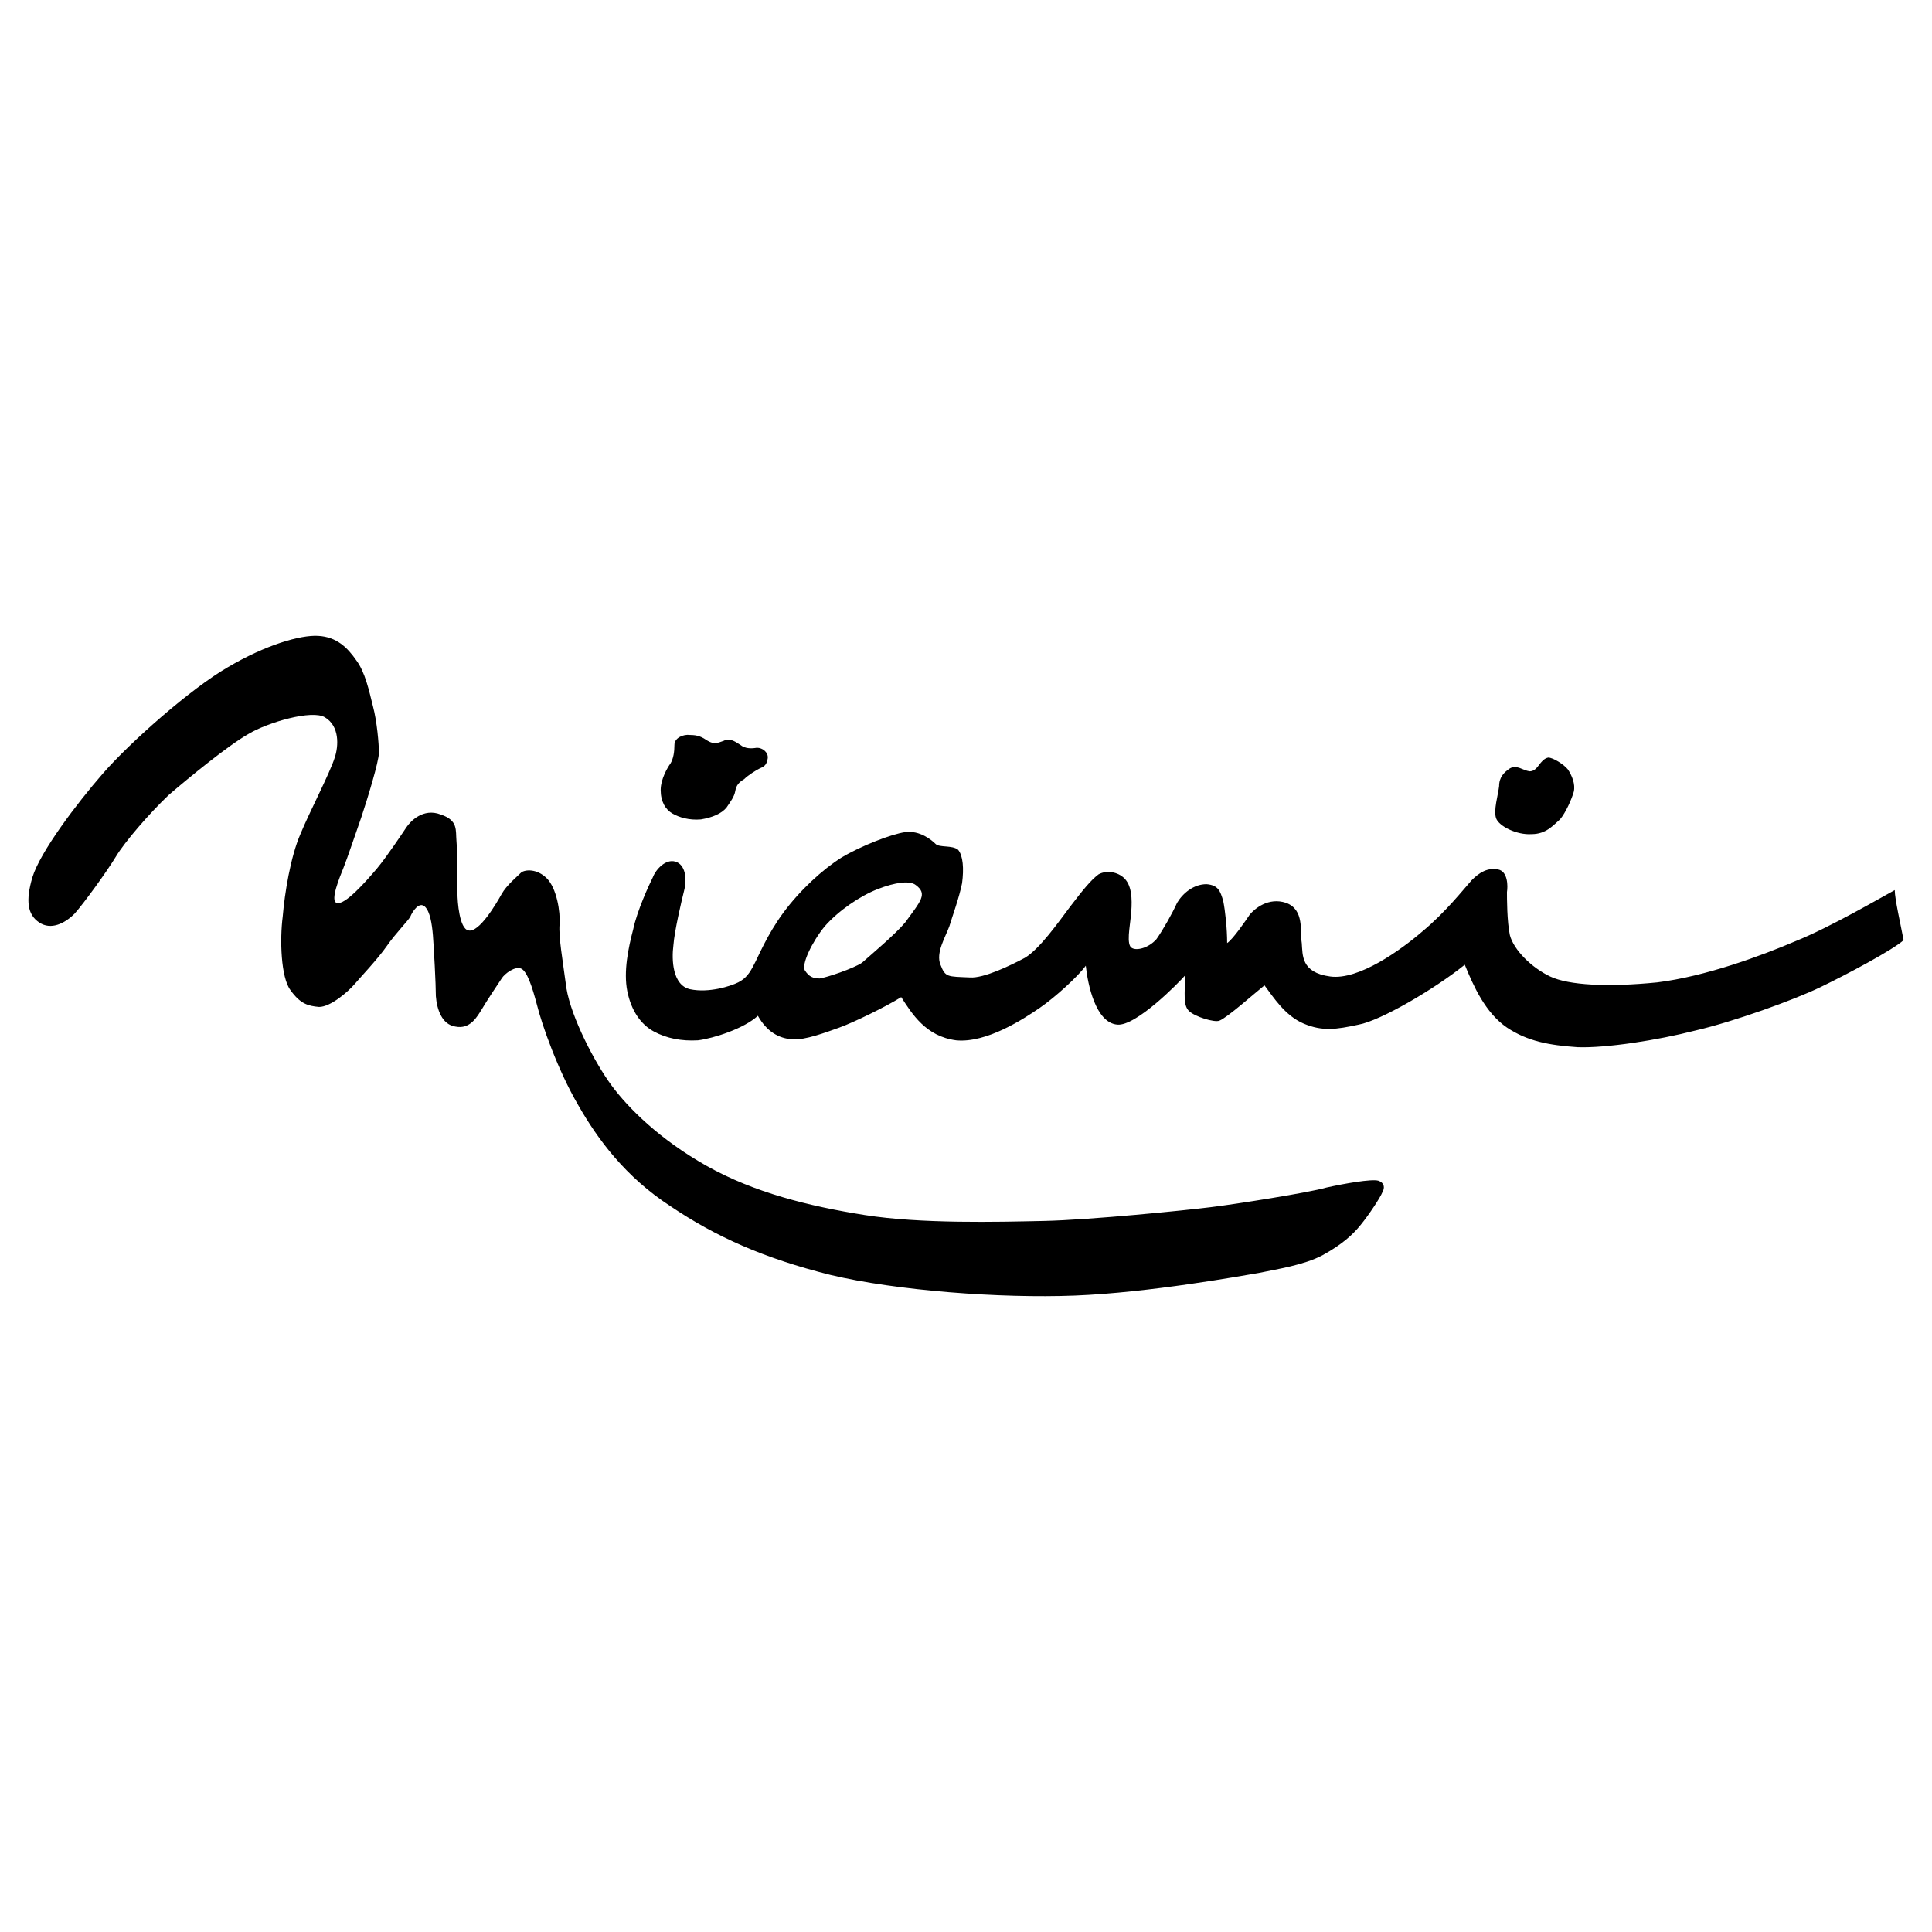
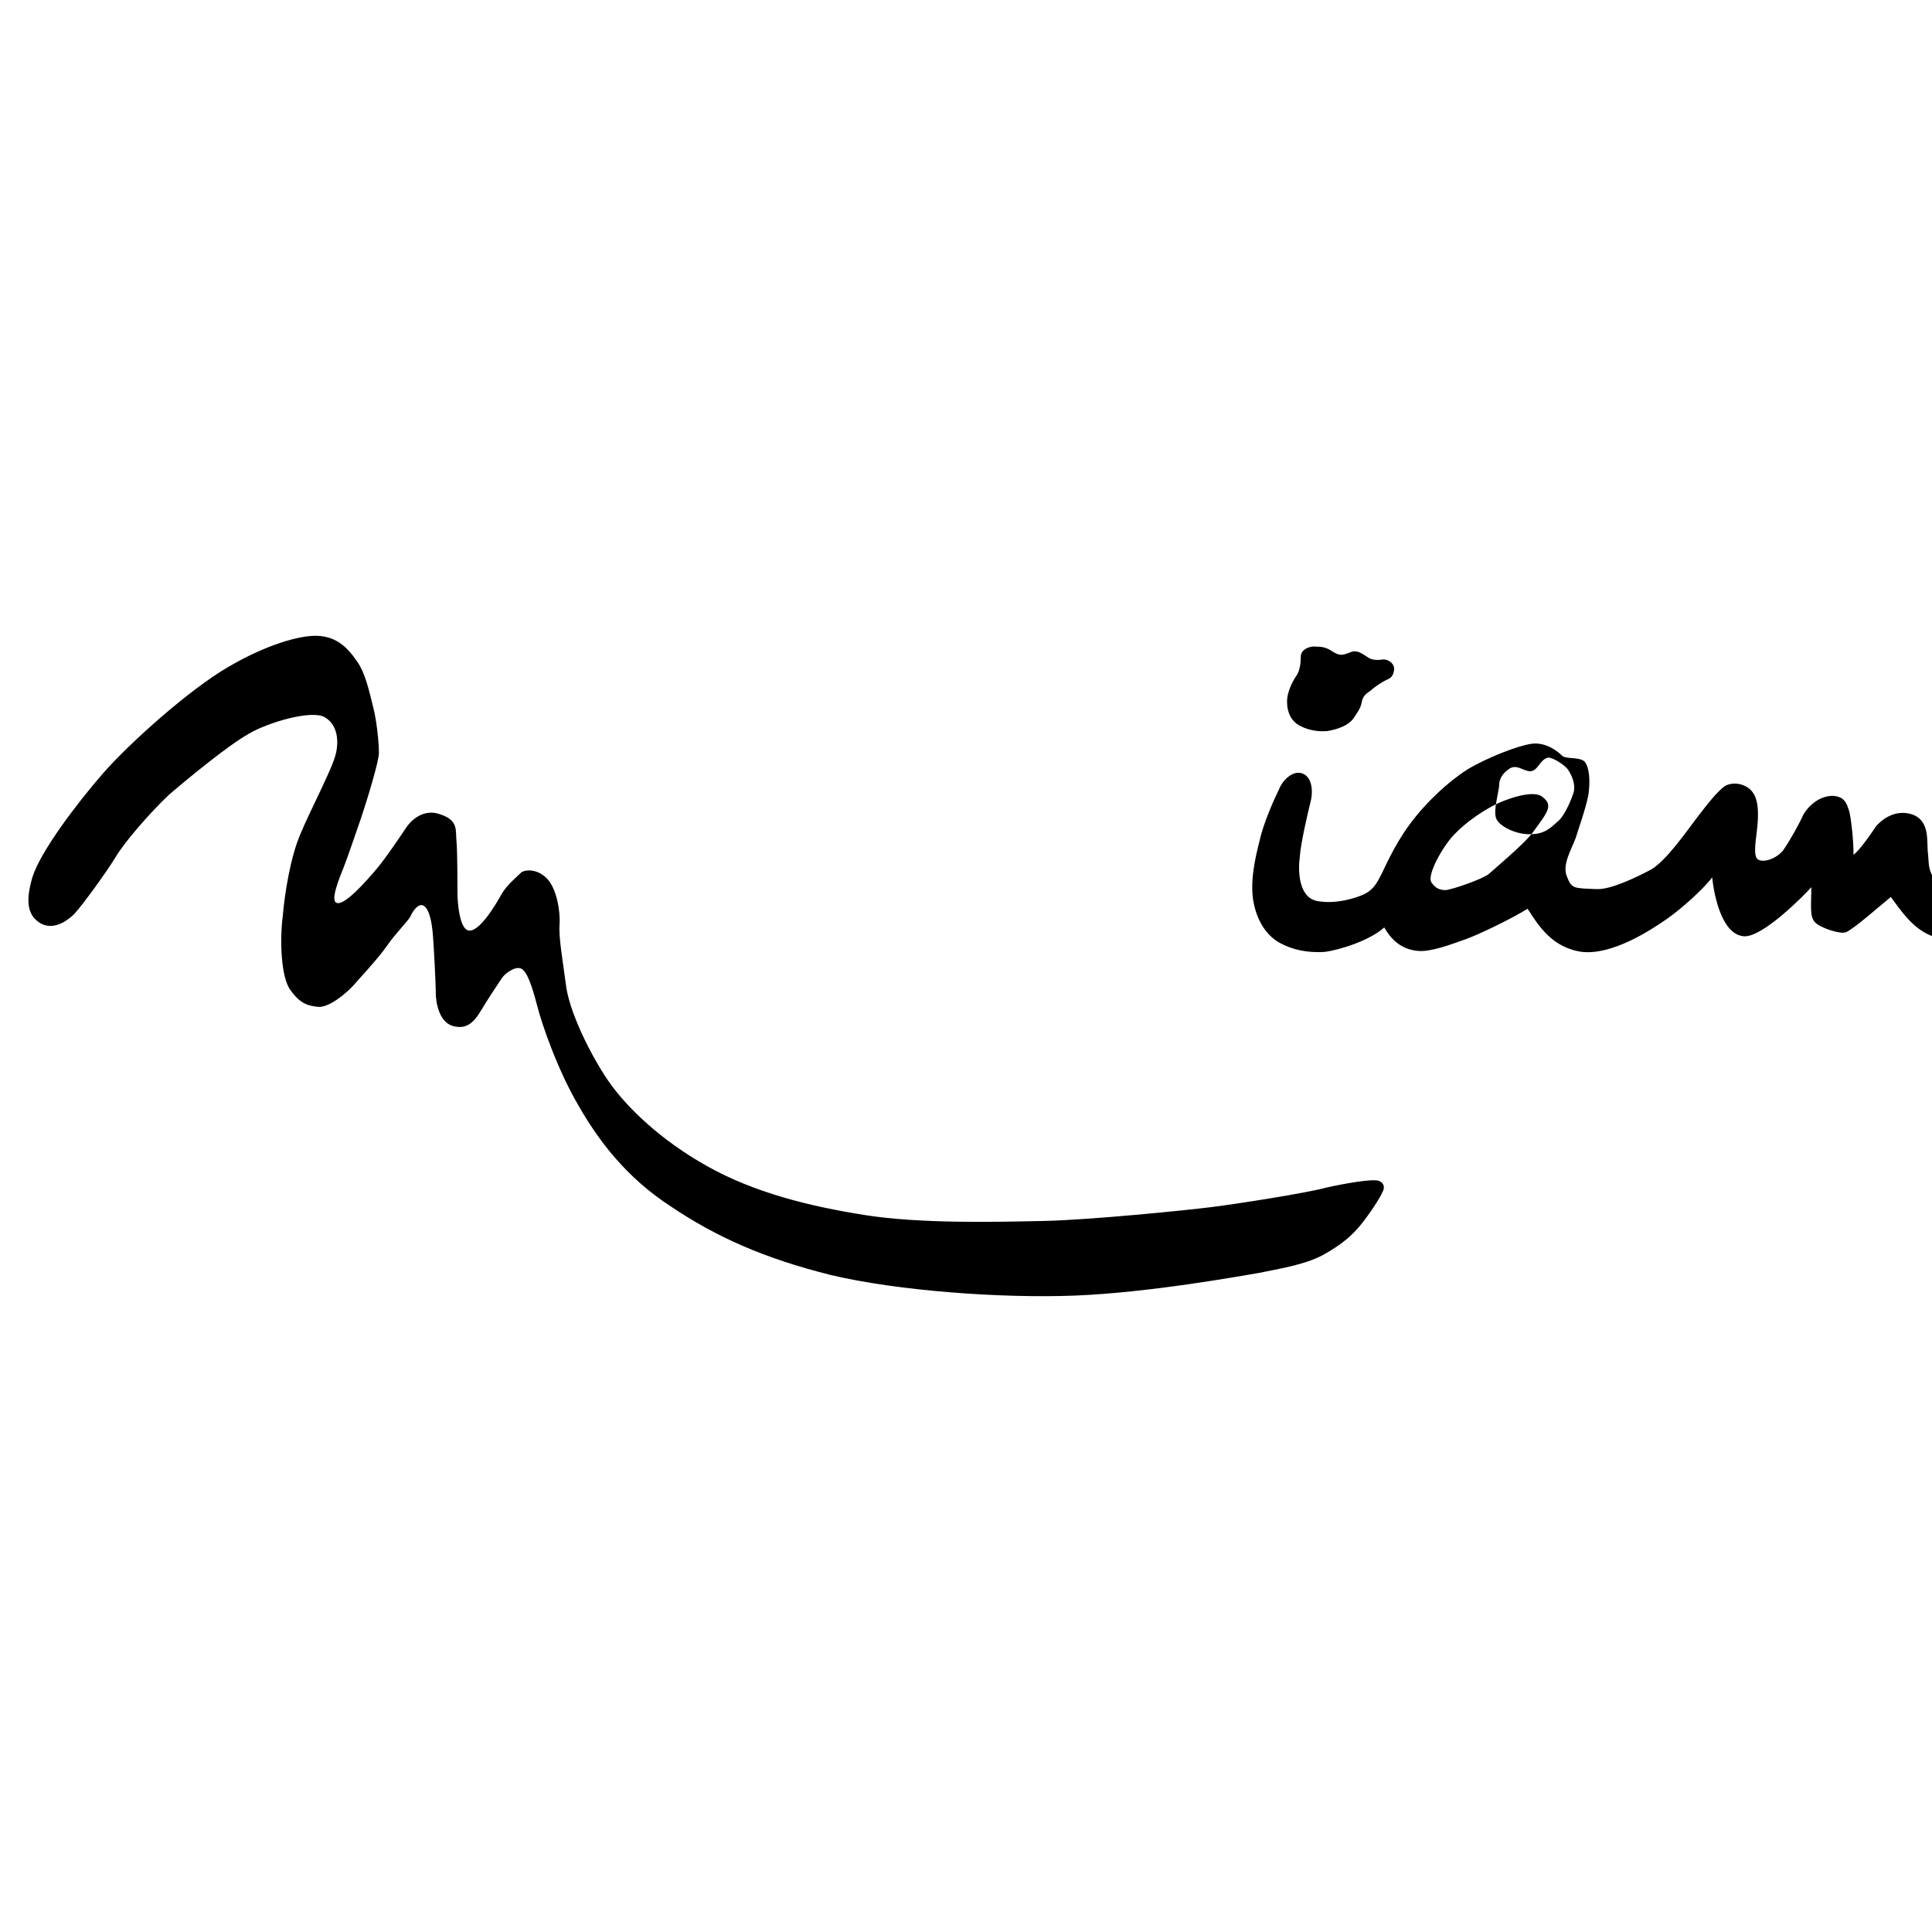
<svg xmlns="http://www.w3.org/2000/svg" width="2500" height="2500" viewBox="0 0 192.756 192.756">
  <g fill-rule="evenodd" clip-rule="evenodd">
-     <path fill="#fff" fill-opacity="0" d="M0 0h192.756v192.756H0V0z" />
-     <path d="M152.799 83.223c1.469 0 2.154-.881 2.84-1.469.588-.686 1.176-2.057 1.371-2.742.197-.784-.195-1.665-.588-2.253-.391-.49-1.469-1.176-1.959-1.176-.881.196-.979 1.372-1.861 1.372-.686-.098-1.271-.686-1.959-.294-.586.392-1.076.882-1.076 1.763-.098.882-.588 2.449-.295 3.232.294.783 2.058 1.665 3.527 1.567zm-62.492 8.816c-.98 1.175-3.428 3.232-4.31 4.016-.881.588-3.526 1.469-4.212 1.566-.686 0-1.077-.195-1.469-.783-.392-.588.686-2.84 1.959-4.408 1.372-1.567 3.526-3.036 5.29-3.722 1.763-.686 3.232-.881 3.82-.392 1.174.882.489 1.568-1.078 3.723zm-22.921-6.074c-.979-.294-1.959.784-2.253 1.567-.392.784-1.567 3.33-1.959 5.191-.49 1.861-.979 4.211-.588 6.17.392 1.959 1.372 3.33 2.645 4.016 1.273.686 2.743.98 4.408.883 1.567-.197 4.604-1.176 5.975-2.449.882 1.566 2.057 2.252 3.428 2.35 1.273.1 3.331-.686 4.702-1.174 1.372-.49 4.604-2.059 6.171-3.037 1.078 1.664 2.449 3.918 5.485 4.311 3.036.293 6.758-2.156 8.325-3.232 1.568-1.078 3.82-3.135 4.604-4.213.197 1.861.98 5.682 3.135 5.877 1.861.195 6.172-4.211 6.76-4.896 0 1.859-.197 2.938.391 3.525s2.547 1.176 3.037.98c.783-.295 3.525-2.744 4.506-3.527.881 1.176 2.057 3.037 3.918 3.82s3.232.588 5.484.098c2.156-.391 7.543-3.525 10.58-5.975.881 2.154 2.057 4.799 4.211 6.27 2.057 1.371 4.211 1.762 7.053 1.959 2.84.098 7.934-.686 11.754-1.666 3.82-.881 9.795-3.037 12.439-4.311s7.248-3.721 8.326-4.701c-.295-1.567-.883-4.114-.883-4.995-1.273.686-6.465 3.722-9.893 5.093-3.428 1.469-9.012 3.526-13.811 4.114-4.896.488-8.816.293-10.676-.588-1.861-.881-3.625-2.645-4.018-4.114-.293-1.372-.293-3.722-.293-4.31.098-.588.098-2.057-.881-2.253-1.078-.196-1.861.294-2.645 1.078-.785.881-2.645 3.232-4.898 5.093-2.154 1.861-6.367 4.896-9.207 4.506-2.939-.393-2.742-2.155-2.84-3.331-.197-1.175.293-3.33-1.568-4.016-1.764-.588-3.135.587-3.623 1.175-.393.587-1.666 2.449-2.254 2.84 0-1.469-.195-3.232-.393-4.211-.293-.98-.488-1.567-1.664-1.666-1.273 0-2.352.882-2.939 1.861-.488 1.077-1.371 2.645-2.057 3.624-.783.882-1.959 1.175-2.447.882-.588-.294-.197-2.155-.1-3.232.1-1.078.197-2.645-.488-3.526-.588-.784-1.861-1.078-2.744-.588-.783.588-1.566 1.567-2.84 3.232-1.176 1.567-3.037 4.212-4.506 5.093-1.469.783-4.113 2.057-5.485 1.959-2.253-.098-2.449 0-2.938-1.273-.489-1.175.49-2.742.882-3.82.294-.979.979-2.84 1.273-4.31.195-1.47.098-2.743-.392-3.331-.587-.49-1.861-.196-2.252-.587-.392-.392-1.567-1.372-3.037-1.176-1.372.196-4.408 1.372-6.367 2.547-1.861 1.175-4.114 3.232-5.779 5.485s-2.547 4.505-2.938 5.191c-.392.783-.784 1.371-1.567 1.764-.783.391-2.938 1.076-4.799.686-1.763-.393-1.861-2.939-1.666-4.408.099-1.372.784-4.31 1.078-5.485.294-1.174.098-2.545-.882-2.839zm9.207-10.284c.098-.587-.489-1.078-1.077-1.078-.588.098-1.176.098-1.665-.293-.588-.392-1.078-.686-1.665-.392-.588.196-.882.392-1.567 0-.588-.392-.979-.588-1.763-.588-.686-.098-1.567.294-1.567.98 0 .685-.099 1.371-.393 1.861-.293.392-.979 1.567-.979 2.645 0 1.176.49 1.959 1.175 2.351.686.392 1.665.686 2.84.587 1.176-.196 2.057-.587 2.547-1.175.392-.588.784-1.078.881-1.666.098-.588.392-.882.882-1.175.392-.392 1.175-.882 1.567-1.078.491-.196.687-.391.784-.979zM3.915 92.039c1.175.783 2.546.098 3.526-.882.881-.979 3.232-4.212 4.114-5.681.881-1.47 3.33-4.31 5.289-6.171 2.057-1.763 5.877-4.898 7.934-6.073 1.959-1.175 6.367-2.449 7.64-1.665 1.469.881 1.372 2.84.979 4.016-.49 1.567-2.547 5.485-3.428 7.64-.979 2.253-1.567 5.877-1.763 8.228-.294 2.253-.196 6.073.784 7.346.979 1.371 1.763 1.566 2.841 1.664 1.175 0 2.938-1.566 3.526-2.252.49-.588 2.351-2.546 3.232-3.82s2.155-2.547 2.351-2.938c.196-.49.881-1.567 1.469-.979.49.49.686 1.665.784 2.841.098 1.273.294 4.897.294 6.073.098 1.273.587 2.84 1.959 3.035 1.469.295 2.155-.979 2.645-1.762.392-.686 1.567-2.449 1.959-3.037.294-.49 1.372-1.273 1.959-.979.588.293 1.078 1.762 1.567 3.623.49 1.959 2.057 6.465 4.114 9.992 1.959 3.428 4.702 7.15 9.207 10.088 4.506 3.037 9.306 5.191 15.966 6.855 6.562 1.568 16.944 2.352 24.39 2.059 7.443-.295 16.553-1.959 18.316-2.254 1.861-.391 4.506-.783 6.367-1.764 1.959-1.076 3.035-2.057 3.82-3.035.881-1.078 1.959-2.742 2.154-3.232.293-.49.195-.98-.393-1.176-.686-.195-3.428.293-5.191.686-1.664.49-9.109 1.666-11.559 1.959-2.35.295-11.949 1.273-16.65 1.371-4.604.098-12.244.295-17.827-.588-5.583-.881-11.068-2.252-15.77-4.896s-7.836-5.779-9.501-8.031c-1.666-2.254-4.016-6.76-4.506-9.697-.392-2.939-.784-5.094-.686-6.367.098-1.273-.294-3.625-1.273-4.604s-2.155-.881-2.547-.587c-.392.392-1.469 1.273-1.959 2.155-.49.882-2.252 3.918-3.33 3.624-.881-.195-1.078-2.84-1.078-3.722 0-.882 0-4.114-.098-5.191-.098-1.078.195-2.057-1.567-2.645-1.763-.685-3.036.686-3.428 1.274-.392.587-1.959 2.938-2.938 4.113-1.078 1.274-3.232 3.722-4.016 3.429-.686-.196.294-2.547.686-3.526.392-.979 1.176-3.331 1.763-4.996.588-1.763 1.763-5.583 1.763-6.464 0-.882-.196-3.135-.588-4.604-.392-1.567-.784-3.428-1.665-4.604-.881-1.273-1.959-2.351-3.82-2.449-1.763-.098-5.191.882-9.011 3.134-3.723 2.155-9.697 7.444-12.44 10.579-2.645 3.036-6.269 7.836-7.052 10.383-.686 2.349-.49 3.72.686 4.504z" />
+     <path d="M152.799 83.223c1.469 0 2.154-.881 2.84-1.469.588-.686 1.176-2.057 1.371-2.742.197-.784-.195-1.665-.588-2.253-.391-.49-1.469-1.176-1.959-1.176-.881.196-.979 1.372-1.861 1.372-.686-.098-1.271-.686-1.959-.294-.586.392-1.076.882-1.076 1.763-.098.882-.588 2.449-.295 3.232.294.783 2.058 1.665 3.527 1.567zc-.98 1.175-3.428 3.232-4.31 4.016-.881.588-3.526 1.469-4.212 1.566-.686 0-1.077-.195-1.469-.783-.392-.588.686-2.84 1.959-4.408 1.372-1.567 3.526-3.036 5.29-3.722 1.763-.686 3.232-.881 3.82-.392 1.174.882.489 1.568-1.078 3.723zm-22.921-6.074c-.979-.294-1.959.784-2.253 1.567-.392.784-1.567 3.33-1.959 5.191-.49 1.861-.979 4.211-.588 6.17.392 1.959 1.372 3.33 2.645 4.016 1.273.686 2.743.98 4.408.883 1.567-.197 4.604-1.176 5.975-2.449.882 1.566 2.057 2.252 3.428 2.35 1.273.1 3.331-.686 4.702-1.174 1.372-.49 4.604-2.059 6.171-3.037 1.078 1.664 2.449 3.918 5.485 4.311 3.036.293 6.758-2.156 8.325-3.232 1.568-1.078 3.82-3.135 4.604-4.213.197 1.861.98 5.682 3.135 5.877 1.861.195 6.172-4.211 6.76-4.896 0 1.859-.197 2.938.391 3.525s2.547 1.176 3.037.98c.783-.295 3.525-2.744 4.506-3.527.881 1.176 2.057 3.037 3.918 3.82s3.232.588 5.484.098c2.156-.391 7.543-3.525 10.58-5.975.881 2.154 2.057 4.799 4.211 6.27 2.057 1.371 4.211 1.762 7.053 1.959 2.84.098 7.934-.686 11.754-1.666 3.82-.881 9.795-3.037 12.439-4.311s7.248-3.721 8.326-4.701c-.295-1.567-.883-4.114-.883-4.995-1.273.686-6.465 3.722-9.893 5.093-3.428 1.469-9.012 3.526-13.811 4.114-4.896.488-8.816.293-10.676-.588-1.861-.881-3.625-2.645-4.018-4.114-.293-1.372-.293-3.722-.293-4.31.098-.588.098-2.057-.881-2.253-1.078-.196-1.861.294-2.645 1.078-.785.881-2.645 3.232-4.898 5.093-2.154 1.861-6.367 4.896-9.207 4.506-2.939-.393-2.742-2.155-2.84-3.331-.197-1.175.293-3.33-1.568-4.016-1.764-.588-3.135.587-3.623 1.175-.393.587-1.666 2.449-2.254 2.84 0-1.469-.195-3.232-.393-4.211-.293-.98-.488-1.567-1.664-1.666-1.273 0-2.352.882-2.939 1.861-.488 1.077-1.371 2.645-2.057 3.624-.783.882-1.959 1.175-2.447.882-.588-.294-.197-2.155-.1-3.232.1-1.078.197-2.645-.488-3.526-.588-.784-1.861-1.078-2.744-.588-.783.588-1.566 1.567-2.84 3.232-1.176 1.567-3.037 4.212-4.506 5.093-1.469.783-4.113 2.057-5.485 1.959-2.253-.098-2.449 0-2.938-1.273-.489-1.175.49-2.742.882-3.82.294-.979.979-2.84 1.273-4.31.195-1.47.098-2.743-.392-3.331-.587-.49-1.861-.196-2.252-.587-.392-.392-1.567-1.372-3.037-1.176-1.372.196-4.408 1.372-6.367 2.547-1.861 1.175-4.114 3.232-5.779 5.485s-2.547 4.505-2.938 5.191c-.392.783-.784 1.371-1.567 1.764-.783.391-2.938 1.076-4.799.686-1.763-.393-1.861-2.939-1.666-4.408.099-1.372.784-4.31 1.078-5.485.294-1.174.098-2.545-.882-2.839zm9.207-10.284c.098-.587-.489-1.078-1.077-1.078-.588.098-1.176.098-1.665-.293-.588-.392-1.078-.686-1.665-.392-.588.196-.882.392-1.567 0-.588-.392-.979-.588-1.763-.588-.686-.098-1.567.294-1.567.98 0 .685-.099 1.371-.393 1.861-.293.392-.979 1.567-.979 2.645 0 1.176.49 1.959 1.175 2.351.686.392 1.665.686 2.84.587 1.176-.196 2.057-.587 2.547-1.175.392-.588.784-1.078.881-1.666.098-.588.392-.882.882-1.175.392-.392 1.175-.882 1.567-1.078.491-.196.687-.391.784-.979zM3.915 92.039c1.175.783 2.546.098 3.526-.882.881-.979 3.232-4.212 4.114-5.681.881-1.47 3.33-4.31 5.289-6.171 2.057-1.763 5.877-4.898 7.934-6.073 1.959-1.175 6.367-2.449 7.64-1.665 1.469.881 1.372 2.84.979 4.016-.49 1.567-2.547 5.485-3.428 7.64-.979 2.253-1.567 5.877-1.763 8.228-.294 2.253-.196 6.073.784 7.346.979 1.371 1.763 1.566 2.841 1.664 1.175 0 2.938-1.566 3.526-2.252.49-.588 2.351-2.546 3.232-3.82s2.155-2.547 2.351-2.938c.196-.49.881-1.567 1.469-.979.49.49.686 1.665.784 2.841.098 1.273.294 4.897.294 6.073.098 1.273.587 2.84 1.959 3.035 1.469.295 2.155-.979 2.645-1.762.392-.686 1.567-2.449 1.959-3.037.294-.49 1.372-1.273 1.959-.979.588.293 1.078 1.762 1.567 3.623.49 1.959 2.057 6.465 4.114 9.992 1.959 3.428 4.702 7.15 9.207 10.088 4.506 3.037 9.306 5.191 15.966 6.855 6.562 1.568 16.944 2.352 24.39 2.059 7.443-.295 16.553-1.959 18.316-2.254 1.861-.391 4.506-.783 6.367-1.764 1.959-1.076 3.035-2.057 3.82-3.035.881-1.078 1.959-2.742 2.154-3.232.293-.49.195-.98-.393-1.176-.686-.195-3.428.293-5.191.686-1.664.49-9.109 1.666-11.559 1.959-2.35.295-11.949 1.273-16.65 1.371-4.604.098-12.244.295-17.827-.588-5.583-.881-11.068-2.252-15.77-4.896s-7.836-5.779-9.501-8.031c-1.666-2.254-4.016-6.76-4.506-9.697-.392-2.939-.784-5.094-.686-6.367.098-1.273-.294-3.625-1.273-4.604s-2.155-.881-2.547-.587c-.392.392-1.469 1.273-1.959 2.155-.49.882-2.252 3.918-3.33 3.624-.881-.195-1.078-2.84-1.078-3.722 0-.882 0-4.114-.098-5.191-.098-1.078.195-2.057-1.567-2.645-1.763-.685-3.036.686-3.428 1.274-.392.587-1.959 2.938-2.938 4.113-1.078 1.274-3.232 3.722-4.016 3.429-.686-.196.294-2.547.686-3.526.392-.979 1.176-3.331 1.763-4.996.588-1.763 1.763-5.583 1.763-6.464 0-.882-.196-3.135-.588-4.604-.392-1.567-.784-3.428-1.665-4.604-.881-1.273-1.959-2.351-3.82-2.449-1.763-.098-5.191.882-9.011 3.134-3.723 2.155-9.697 7.444-12.44 10.579-2.645 3.036-6.269 7.836-7.052 10.383-.686 2.349-.49 3.72.686 4.504z" />
  </g>
</svg>